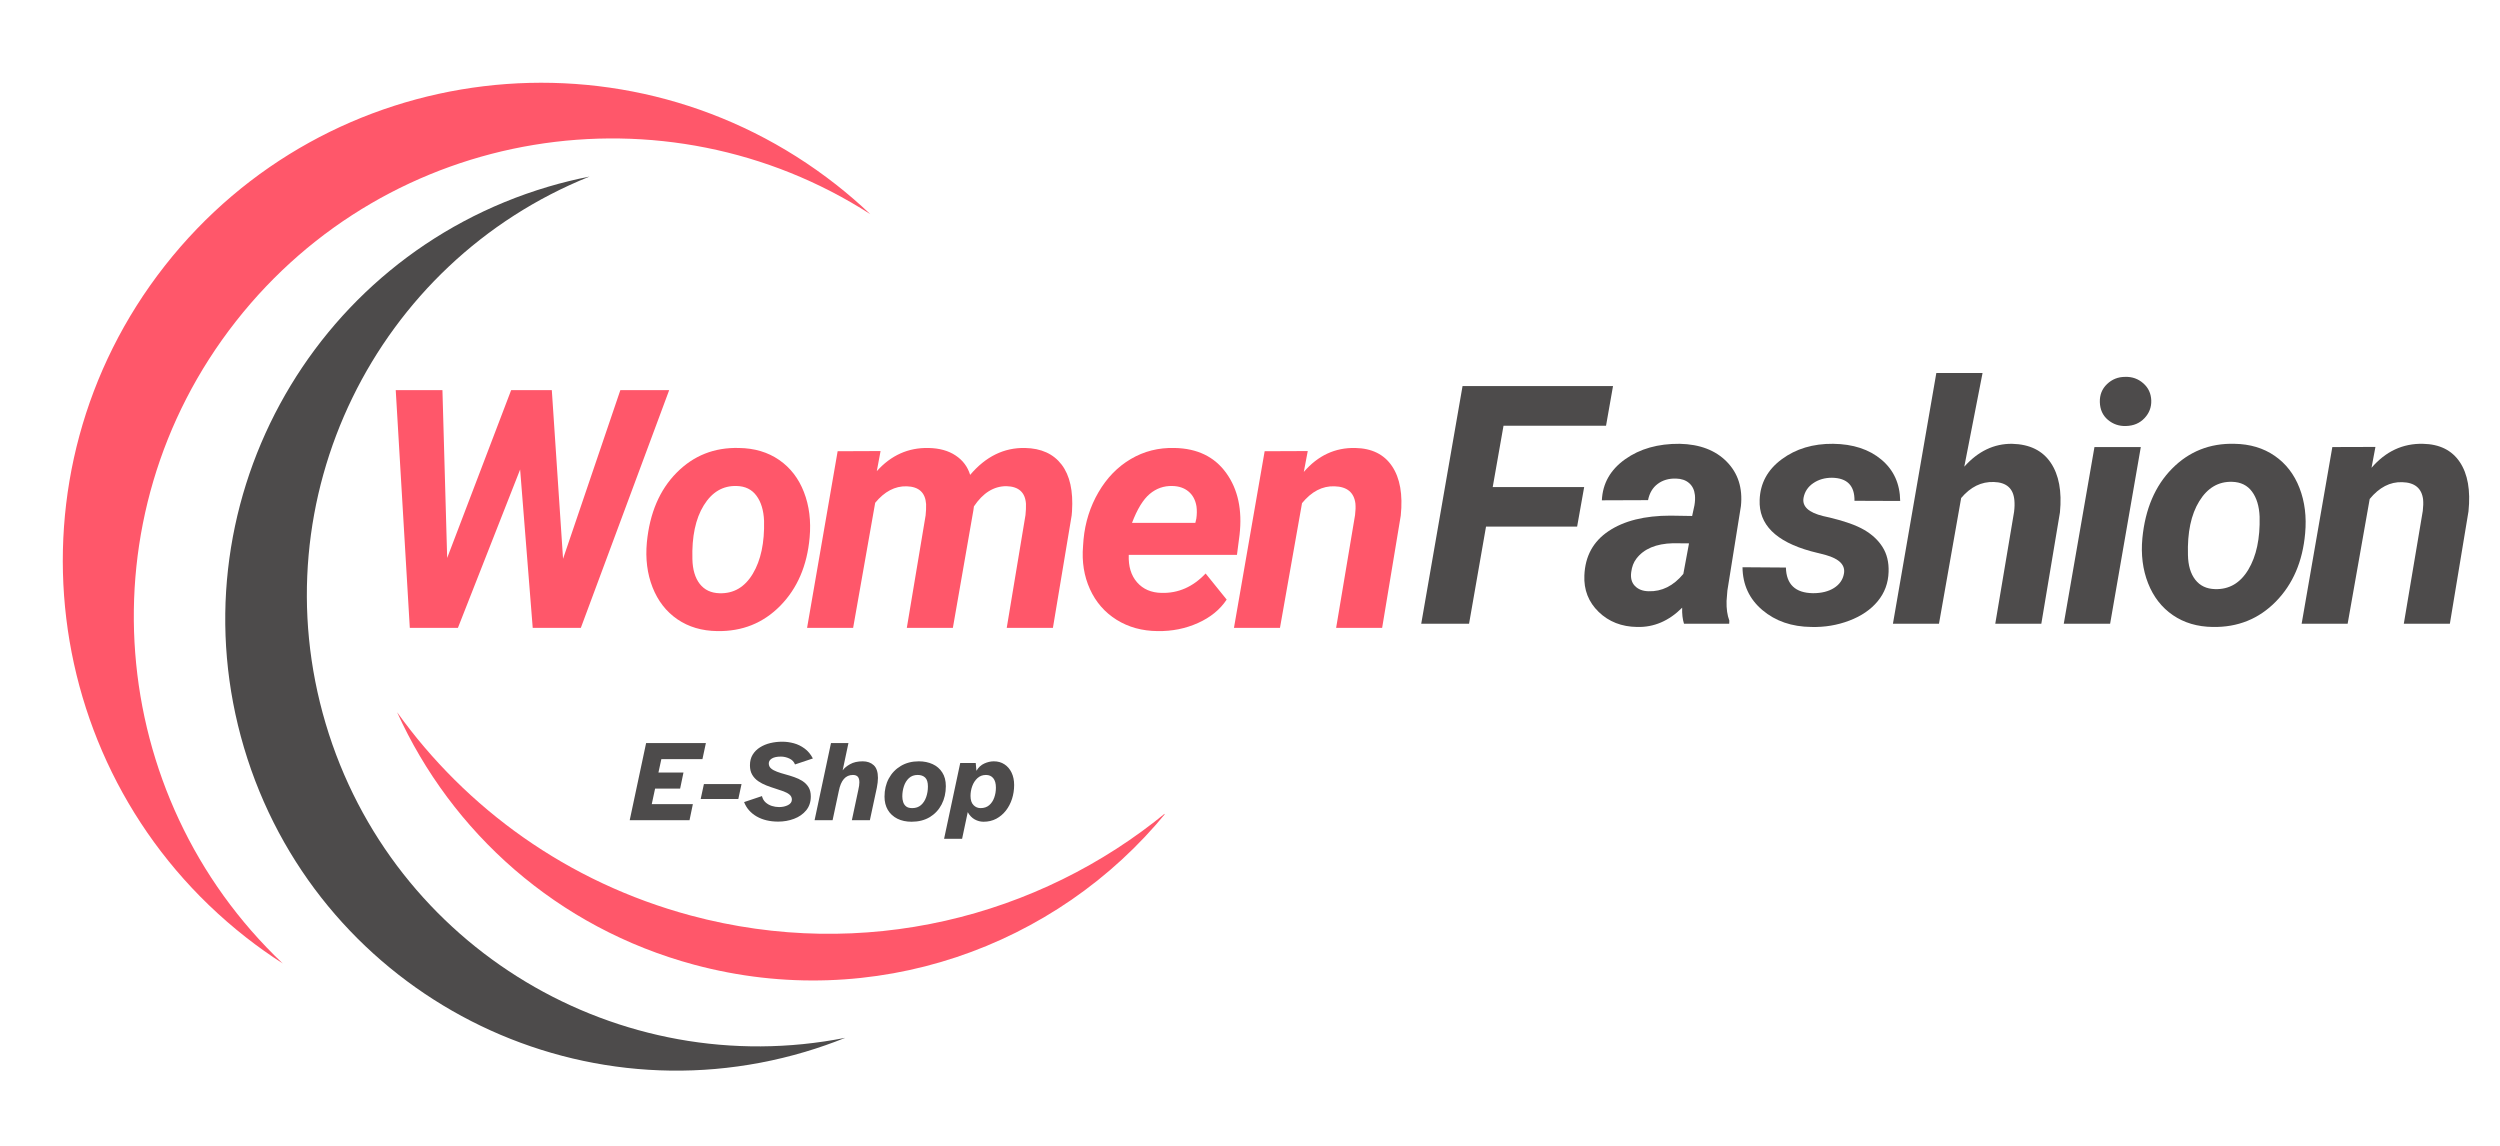
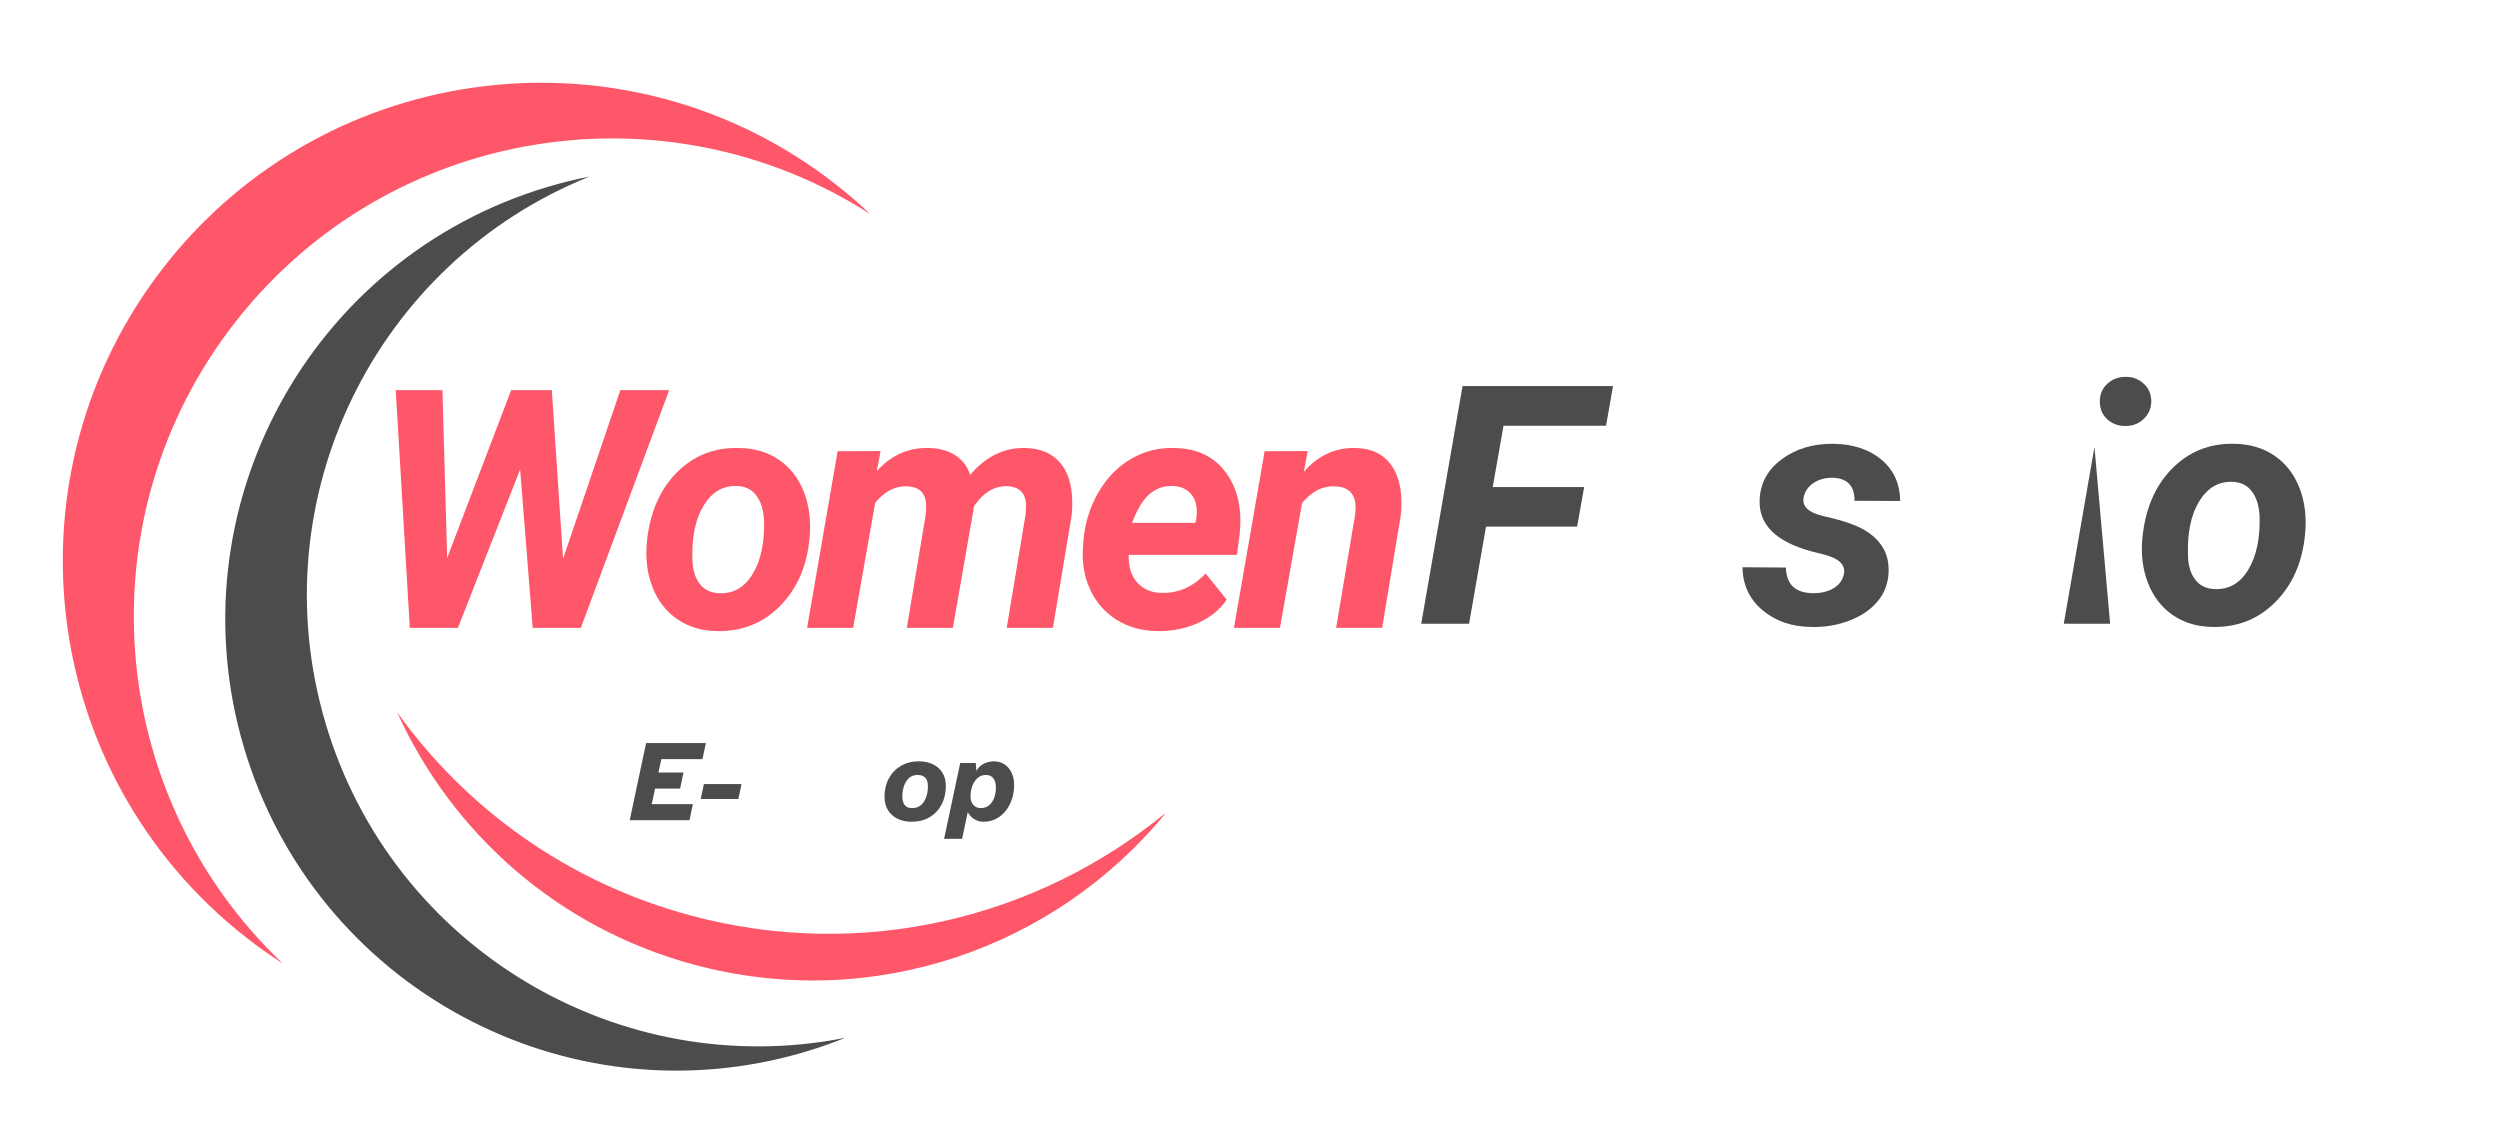
<svg xmlns="http://www.w3.org/2000/svg" width="1200" zoomAndPan="magnify" viewBox="0 0 900 412.5" height="550" preserveAspectRatio="xMidYMid meet" version="1.0">
  <defs>
    <g />
    <clipPath id="033b57baf8">
      <path d="M 142 256 L 419.234 256 L 419.234 353 L 142 353 Z M 142 256 " clip-rule="nonzero" />
    </clipPath>
  </defs>
  <path fill="#4d4b4b" d="M 289.812 378.672 C 294.773 377.199 299.598 375.504 304.301 373.613 C 222.988 389.703 141.301 341.516 117.23 260.469 C 93.164 179.422 135.312 94.461 212.227 63.562 C 207.254 64.543 202.285 65.758 197.328 67.227 C 111.328 92.766 62.312 183.191 87.852 269.195 C 113.391 355.195 203.812 404.211 289.812 378.672 " fill-opacity="1" fill-rule="nonzero" />
  <path fill="#ff576a" d="M 88.543 337.441 C 92.859 340.824 97.285 343.953 101.801 346.859 C 38.023 286.449 29.566 186.285 84.855 115.773 C 140.148 45.258 239.434 29.578 313.316 77.105 C 309.414 73.414 305.324 69.859 301.012 66.477 C 226.188 7.809 117.969 20.906 59.297 95.727 C 0.625 170.555 13.723 278.773 88.543 337.441 " fill-opacity="1" fill-rule="nonzero" />
  <g clip-path="url(#033b57baf8)">
    <path fill="#ff576a" d="M 248.645 329.578 C 204.273 317.648 167.773 291.047 142.957 256.402 C 162.52 299.605 200.559 334.035 249.934 347.305 C 314.438 364.645 380.289 341.047 419.918 292.414 C 373.836 330.387 310.695 346.254 248.645 329.578 " fill-opacity="1" fill-rule="nonzero" />
  </g>
  <g fill="#ff576a" fill-opacity="1">
    <g transform="translate(132.48, 226.021)">
      <g>
        <path d="M 70.219 -24.859 L 90.844 -85.562 L 108.422 -85.562 L 76.625 0 L 59.297 0 L 54.766 -57 L 32.375 0 L 15.047 0 L 9.984 -85.562 L 26.797 -85.562 L 28.5 -25.156 L 51.531 -85.562 L 66.172 -85.562 Z M 70.219 -24.859 " />
      </g>
    </g>
  </g>
  <g fill="#ff576a" fill-opacity="1">
    <g transform="translate(229.467, 226.021)">
      <g>
        <path d="M 36.547 -64.75 C 42.148 -64.676 46.977 -63.238 51.031 -60.438 C 55.082 -57.633 58.055 -53.773 59.953 -48.859 C 61.859 -43.941 62.539 -38.488 62 -32.5 C 61.094 -22.383 57.57 -14.203 51.438 -7.953 C 45.312 -1.711 37.742 1.328 28.734 1.172 C 23.211 1.098 18.43 -0.316 14.391 -3.078 C 10.359 -5.848 7.379 -9.68 5.453 -14.578 C 3.535 -19.473 2.852 -24.879 3.406 -30.797 C 4.426 -41.297 7.988 -49.641 14.094 -55.828 C 20.207 -62.016 27.691 -64.988 36.547 -64.75 Z M 19.797 -24.734 C 19.879 -20.973 20.758 -18.004 22.438 -15.828 C 24.125 -13.66 26.5 -12.535 29.562 -12.453 C 34.656 -12.297 38.648 -14.633 41.547 -19.469 C 44.441 -24.312 45.789 -30.672 45.594 -38.547 C 45.438 -42.305 44.523 -45.312 42.859 -47.562 C 41.203 -49.82 38.828 -50.988 35.734 -51.062 C 30.797 -51.219 26.848 -48.895 23.891 -44.094 C 20.93 -39.301 19.566 -32.848 19.797 -24.734 Z M 19.797 -24.734 " />
      </g>
    </g>
  </g>
  <g fill="#ff576a" fill-opacity="1">
    <g transform="translate(290.379, 226.021)">
      <g>
        <path d="M 26.625 -63.641 L 25.266 -56.406 C 30.398 -62.125 36.609 -64.906 43.891 -64.75 C 47.805 -64.676 51.055 -63.773 53.641 -62.047 C 56.234 -60.328 57.977 -58 58.875 -55.062 C 64.477 -61.676 71.062 -64.906 78.625 -64.75 C 84.457 -64.633 88.852 -62.633 91.812 -58.75 C 94.77 -54.875 96.016 -49.273 95.547 -41.953 L 95.422 -40.484 L 88.672 0 L 72.047 0 L 78.797 -40.609 C 78.953 -42.055 79.008 -43.406 78.969 -44.656 C 78.695 -48.77 76.348 -50.883 71.922 -51 C 67.379 -51 63.484 -48.57 60.234 -43.719 L 60.047 -42.359 L 52.656 0 L 36.078 0 L 42.844 -40.484 C 43 -41.93 43.055 -43.285 43.016 -44.547 C 42.742 -48.691 40.41 -50.828 36.016 -50.953 C 31.828 -51.066 28.051 -49.086 24.688 -45.016 L 16.75 0 L 0.172 0 L 11.172 -63.578 Z M 26.625 -63.641 " />
      </g>
    </g>
  </g>
  <g fill="#ff576a" fill-opacity="1">
    <g transform="translate(386.367, 226.021)">
      <g>
        <path d="M 30.375 1.172 C 24.812 1.129 19.883 -0.227 15.594 -2.906 C 11.312 -5.594 8.113 -9.273 6 -13.953 C 3.883 -18.641 3.062 -23.801 3.531 -29.438 L 3.703 -31.797 C 4.285 -37.984 6.082 -43.66 9.094 -48.828 C 12.113 -54.004 15.992 -57.988 20.734 -60.781 C 25.484 -63.582 30.734 -64.906 36.484 -64.75 C 44.672 -64.594 50.867 -61.586 55.078 -55.734 C 59.297 -49.879 60.895 -42.469 59.875 -33.5 L 58.938 -26.266 L 19.984 -26.266 C 19.828 -22.148 20.82 -18.859 22.969 -16.391 C 25.125 -13.922 28.066 -12.648 31.797 -12.578 C 37.828 -12.422 43.113 -14.75 47.656 -19.562 L 55.234 -10.172 C 52.848 -6.566 49.398 -3.754 44.891 -1.734 C 40.391 0.285 35.551 1.254 30.375 1.172 Z M 35.672 -51.062 C 32.609 -51.145 29.891 -50.188 27.516 -48.188 C 25.148 -46.188 23.031 -42.719 21.156 -37.781 L 43.953 -37.781 L 44.312 -39.312 C 44.539 -40.875 44.555 -42.363 44.359 -43.781 C 43.973 -46.051 43.016 -47.82 41.484 -49.094 C 39.953 -50.363 38.016 -51.02 35.672 -51.062 Z M 35.672 -51.062 " />
      </g>
    </g>
  </g>
  <g fill="#ff576a" fill-opacity="1">
    <g transform="translate(444.4, 226.021)">
      <g>
        <path d="M 26.391 -63.641 L 24.969 -56.125 C 30.062 -62.031 36.234 -64.906 43.484 -64.75 C 49.473 -64.633 53.895 -62.441 56.75 -58.172 C 59.613 -53.898 60.656 -47.984 59.875 -40.422 L 53.172 0 L 36.609 0 L 43.422 -40.609 C 43.617 -42.129 43.66 -43.52 43.547 -44.781 C 43.035 -48.77 40.523 -50.828 36.016 -50.953 C 31.672 -51.109 27.773 -49.086 24.328 -44.891 L 16.391 0 L -0.172 0 L 10.875 -63.578 Z M 26.391 -63.641 " />
      </g>
    </g>
  </g>
  <g fill="#4d4b4b" fill-opacity="1">
    <g transform="translate(510.409, 224.535)">
      <g>
        <path d="M 57.359 -34.969 L 24.562 -34.969 L 18.453 0 L 1.234 0 L 16.109 -85.562 L 70.281 -85.562 L 67.766 -71.281 L 30.859 -71.281 L 26.969 -49.188 L 59.891 -49.188 Z M 57.359 -34.969 " />
      </g>
    </g>
  </g>
  <g fill="#4d4b4b" fill-opacity="1">
    <g transform="translate(569.265, 224.535)">
      <g>
-         <path d="M 36.969 0 C 36.457 -1.602 36.238 -3.523 36.312 -5.766 C 31.539 -0.984 26.133 1.328 20.094 1.172 C 14.531 1.098 9.914 -0.707 6.25 -4.25 C 2.594 -7.801 0.879 -12.18 1.109 -17.391 C 1.391 -24.328 4.301 -29.645 9.844 -33.344 C 15.383 -37.051 22.816 -38.906 32.141 -38.906 L 39.906 -38.781 L 40.734 -42.609 C 40.961 -43.898 41.02 -45.133 40.906 -46.312 C 40.707 -48.156 40.008 -49.594 38.812 -50.625 C 37.625 -51.664 36.051 -52.207 34.094 -52.25 C 31.5 -52.32 29.301 -51.68 27.5 -50.328 C 25.695 -48.984 24.539 -47.035 24.031 -44.484 L 7.406 -44.422 C 7.676 -50.492 10.469 -55.422 15.781 -59.203 C 21.094 -62.984 27.645 -64.836 35.438 -64.766 C 42.645 -64.609 48.285 -62.461 52.359 -58.328 C 56.43 -54.191 58.133 -48.875 57.469 -42.375 L 52.594 -11.938 L 52.297 -8.172 C 52.223 -5.391 52.555 -3.035 53.297 -1.109 L 53.25 0 Z M 24.219 -11.688 C 28.988 -11.531 33.16 -13.609 36.734 -17.922 L 38.781 -28.922 L 33.031 -28.969 C 26.914 -28.812 22.508 -26.953 19.812 -23.391 C 18.832 -22.098 18.223 -20.508 17.984 -18.625 C 17.672 -16.508 18.109 -14.832 19.297 -13.594 C 20.492 -12.363 22.133 -11.727 24.219 -11.688 Z M 24.219 -11.688 " />
-       </g>
+         </g>
    </g>
  </g>
  <g fill="#4d4b4b" fill-opacity="1">
    <g transform="translate(626.77, 224.535)">
      <g>
        <path d="M 37.031 -17.922 C 37.656 -21.055 35.477 -23.328 30.5 -24.734 L 25.156 -26.094 C 12.5 -29.582 6.348 -35.734 6.703 -44.547 C 6.898 -50.535 9.551 -55.422 14.656 -59.203 C 19.77 -62.984 25.93 -64.836 33.141 -64.766 C 40.316 -64.68 46.117 -62.781 50.547 -59.062 C 54.973 -55.344 57.223 -50.383 57.297 -44.188 L 40.844 -44.25 C 40.926 -49.695 38.223 -52.461 32.734 -52.547 C 30.148 -52.547 27.906 -51.895 26 -50.594 C 24.102 -49.301 22.941 -47.562 22.516 -45.375 C 21.922 -42.238 24.289 -40.023 29.625 -38.734 L 31.969 -38.203 C 37.375 -36.91 41.504 -35.43 44.359 -33.766 C 47.223 -32.098 49.426 -30.031 50.969 -27.562 C 52.52 -25.094 53.238 -22.133 53.125 -18.688 C 53.008 -14.656 51.707 -11.129 49.219 -8.109 C 46.727 -5.086 43.316 -2.754 38.984 -1.109 C 34.66 0.535 30.109 1.297 25.328 1.172 C 18.273 1.098 12.395 -0.926 7.688 -4.906 C 2.988 -8.883 0.602 -14.023 0.531 -20.328 L 16.156 -20.219 C 16.312 -14.145 19.566 -11.066 25.922 -10.984 C 28.973 -10.984 31.488 -11.609 33.469 -12.859 C 35.445 -14.117 36.633 -15.805 37.031 -17.922 Z M 37.031 -17.922 " />
      </g>
    </g>
  </g>
  <g fill="#4d4b4b" fill-opacity="1">
    <g transform="translate(681.69, 224.535)">
      <g>
-         <path d="M 25.453 -56.531 C 30.422 -62.094 36.16 -64.836 42.672 -64.766 C 48.973 -64.609 53.602 -62.344 56.562 -57.969 C 59.52 -53.602 60.629 -47.641 59.891 -40.078 L 53.188 0 L 36.609 0 L 43.375 -40.25 C 43.57 -41.781 43.609 -43.191 43.484 -44.484 C 43.098 -48.711 40.629 -50.891 36.078 -51.016 C 31.617 -51.172 27.703 -49.25 24.328 -45.25 L 16.344 0 L -0.234 0 L 15.391 -90.266 L 32.031 -90.266 Z M 25.453 -56.531 " />
-       </g>
+         </g>
    </g>
  </g>
  <g fill="#4d4b4b" fill-opacity="1">
    <g transform="translate(741.957, 224.535)">
      <g>
-         <path d="M 17.688 0 L 1 0 L 12.047 -63.594 L 28.734 -63.594 Z M 13.984 -79.75 C 13.91 -82.375 14.773 -84.547 16.578 -86.266 C 18.379 -87.992 20.551 -88.859 23.094 -88.859 C 25.602 -88.941 27.773 -88.176 29.609 -86.562 C 31.453 -84.957 32.414 -82.883 32.5 -80.344 C 32.57 -77.906 31.754 -75.785 30.047 -73.984 C 28.348 -72.18 26.129 -71.242 23.391 -71.172 C 20.922 -71.086 18.754 -71.828 16.891 -73.391 C 15.035 -74.961 14.066 -77.082 13.984 -79.75 Z M 13.984 -79.75 " />
+         <path d="M 17.688 0 L 1 0 L 12.047 -63.594 Z M 13.984 -79.75 C 13.91 -82.375 14.773 -84.547 16.578 -86.266 C 18.379 -87.992 20.551 -88.859 23.094 -88.859 C 25.602 -88.941 27.773 -88.176 29.609 -86.562 C 31.453 -84.957 32.414 -82.883 32.5 -80.344 C 32.57 -77.906 31.754 -75.785 30.047 -73.984 C 28.348 -72.18 26.129 -71.242 23.391 -71.172 C 20.922 -71.086 18.754 -71.828 16.891 -73.391 C 15.035 -74.961 14.066 -77.082 13.984 -79.75 Z M 13.984 -79.75 " />
      </g>
    </g>
  </g>
  <g fill="#4d4b4b" fill-opacity="1">
    <g transform="translate(767.851, 224.535)">
      <g>
        <path d="M 36.547 -64.766 C 42.148 -64.68 46.977 -63.238 51.031 -60.438 C 55.094 -57.633 58.07 -53.773 59.969 -48.859 C 61.875 -43.941 62.551 -38.488 62 -32.5 C 61.102 -22.395 57.586 -14.219 51.453 -7.969 C 45.316 -1.719 37.742 1.328 28.734 1.172 C 23.211 1.098 18.43 -0.316 14.391 -3.078 C 10.359 -5.848 7.379 -9.68 5.453 -14.578 C 3.535 -19.473 2.852 -24.879 3.406 -30.797 C 4.426 -41.297 7.988 -49.641 14.094 -55.828 C 20.207 -62.016 27.691 -64.992 36.547 -64.766 Z M 19.812 -24.734 C 19.883 -20.973 20.766 -18.004 22.453 -15.828 C 24.141 -13.66 26.508 -12.535 29.562 -12.453 C 34.656 -12.297 38.648 -14.633 41.547 -19.469 C 44.453 -24.312 45.805 -30.672 45.609 -38.547 C 45.453 -42.305 44.539 -45.312 42.875 -47.562 C 41.207 -49.82 38.828 -50.992 35.734 -51.078 C 30.797 -51.234 26.848 -48.91 23.891 -44.109 C 20.93 -39.305 19.57 -32.848 19.812 -24.734 Z M 19.812 -24.734 " />
      </g>
    </g>
  </g>
  <g fill="#4d4b4b" fill-opacity="1">
    <g transform="translate(828.764, 224.535)">
      <g>
-         <path d="M 26.391 -63.641 L 24.984 -56.125 C 30.066 -62.039 36.234 -64.922 43.484 -64.766 C 49.484 -64.648 53.91 -62.457 56.766 -58.188 C 59.629 -53.914 60.672 -48 59.891 -40.438 L 53.188 0 L 36.609 0 L 43.438 -40.609 C 43.625 -42.141 43.66 -43.531 43.547 -44.781 C 43.035 -48.781 40.531 -50.836 36.031 -50.953 C 31.676 -51.109 27.773 -49.094 24.328 -44.906 L 16.391 0 L -0.172 0 L 10.875 -63.594 Z M 26.391 -63.641 " />
-       </g>
+         </g>
    </g>
  </g>
  <g fill="#4d4b4b" fill-opacity="1">
    <g transform="translate(227.647, 295.279)">
      <g>
        <path d="M -0.953 0 L 4.953 -27.766 L 26.469 -27.766 L 25.234 -21.984 L 10.438 -21.984 L 9.391 -17.172 L 18.406 -17.172 L 17.203 -11.391 L 8.188 -11.391 L 6.984 -5.781 L 21.781 -5.781 L 20.578 0 Z M -0.953 0 " />
      </g>
    </g>
  </g>
  <g fill="#4d4b4b" fill-opacity="1">
    <g transform="translate(251.828, 295.279)">
      <g>
        <path d="M 0.422 -7.641 L 1.578 -13.016 L 15.125 -13.016 L 13.969 -7.641 Z M 0.422 -7.641 " />
      </g>
    </g>
  </g>
  <g fill="#4d4b4b" fill-opacity="1">
    <g transform="translate(267.45, 295.279)">
      <g>
-         <path d="M 12.719 0.5 C 9.695 0.5 7.102 -0.117 4.938 -1.359 C 2.781 -2.609 1.273 -4.332 0.422 -6.531 L 6.859 -8.688 C 7.078 -7.77 7.504 -7.02 8.141 -6.438 C 8.785 -5.852 9.539 -5.422 10.406 -5.141 C 11.281 -4.867 12.148 -4.734 13.016 -4.734 C 14.234 -4.734 15.305 -4.969 16.234 -5.438 C 17.16 -5.914 17.625 -6.582 17.625 -7.438 C 17.625 -8.133 17.352 -8.719 16.812 -9.188 C 16.27 -9.656 15.547 -10.055 14.641 -10.391 C 13.742 -10.723 12.754 -11.055 11.672 -11.391 C 10.598 -11.723 9.523 -12.098 8.453 -12.516 C 7.391 -12.93 6.406 -13.445 5.5 -14.062 C 4.602 -14.688 3.883 -15.457 3.344 -16.375 C 2.801 -17.289 2.531 -18.414 2.531 -19.75 C 2.531 -21.238 2.852 -22.516 3.5 -23.578 C 4.156 -24.648 5.031 -25.531 6.125 -26.219 C 7.219 -26.914 8.457 -27.43 9.844 -27.766 C 11.227 -28.098 12.672 -28.266 14.172 -28.266 C 15.555 -28.266 16.941 -28.078 18.328 -27.703 C 19.711 -27.328 21.004 -26.695 22.203 -25.812 C 23.41 -24.926 24.406 -23.734 25.188 -22.234 L 18.75 -20.078 C 18.383 -21.047 17.703 -21.758 16.703 -22.219 C 15.711 -22.676 14.703 -22.906 13.672 -22.906 C 12.254 -22.906 11.172 -22.676 10.422 -22.219 C 9.68 -21.758 9.312 -21.172 9.312 -20.453 C 9.312 -19.703 9.582 -19.098 10.125 -18.641 C 10.664 -18.18 11.383 -17.785 12.281 -17.453 C 13.176 -17.117 14.164 -16.805 15.25 -16.516 C 16.332 -16.223 17.41 -15.891 18.484 -15.516 C 19.566 -15.148 20.555 -14.676 21.453 -14.094 C 22.359 -13.508 23.082 -12.773 23.625 -11.891 C 24.164 -11.004 24.438 -9.895 24.438 -8.562 C 24.438 -6.562 23.879 -4.891 22.766 -3.547 C 21.66 -2.203 20.211 -1.191 18.422 -0.516 C 16.641 0.16 14.738 0.5 12.719 0.5 Z M 12.719 0.5 " />
-       </g>
+         </g>
    </g>
  </g>
  <g fill="#4d4b4b" fill-opacity="1">
    <g transform="translate(294.124, 295.279)">
      <g>
-         <path d="M -0.875 0 L 5.031 -27.766 L 11.312 -27.766 L 9.234 -17.953 C 9.805 -18.754 10.695 -19.492 11.906 -20.172 C 13.113 -20.859 14.629 -21.203 16.453 -21.203 C 18.086 -21.203 19.41 -20.734 20.422 -19.797 C 21.43 -18.867 21.938 -17.344 21.938 -15.219 C 21.938 -14.688 21.898 -14.129 21.828 -13.547 C 21.766 -12.961 21.664 -12.336 21.531 -11.672 L 19.031 0 L 12.547 0 L 14.875 -10.938 C 15.125 -12.008 15.25 -12.906 15.25 -13.625 C 15.25 -14.57 15.055 -15.254 14.672 -15.672 C 14.285 -16.086 13.703 -16.297 12.922 -16.297 C 10.297 -16.297 8.609 -14.383 7.859 -10.562 L 5.609 0 Z M -0.875 0 " />
-       </g>
+         </g>
    </g>
  </g>
  <g fill="#4d4b4b" fill-opacity="1">
    <g transform="translate(318.222, 295.279)">
      <g>
        <path d="M 9.938 0.547 C 8 0.547 6.297 0.18 4.828 -0.547 C 3.359 -1.285 2.219 -2.332 1.406 -3.688 C 0.602 -5.051 0.203 -6.648 0.203 -8.484 C 0.203 -10.922 0.711 -13.094 1.734 -15 C 2.766 -16.914 4.207 -18.426 6.062 -19.531 C 7.926 -20.645 10.086 -21.203 12.547 -21.203 C 14.379 -21.203 16.031 -20.867 17.5 -20.203 C 18.969 -19.535 20.129 -18.535 20.984 -17.203 C 21.848 -15.879 22.281 -14.234 22.281 -12.266 C 22.281 -9.828 21.773 -7.633 20.766 -5.688 C 19.754 -3.75 18.328 -2.223 16.484 -1.109 C 14.641 -0.004 12.457 0.547 9.938 0.547 Z M 10.188 -4.359 C 11.457 -4.359 12.508 -4.723 13.344 -5.453 C 14.176 -6.191 14.797 -7.148 15.203 -8.328 C 15.617 -9.504 15.828 -10.773 15.828 -12.141 C 15.828 -13.66 15.492 -14.734 14.828 -15.359 C 14.172 -15.984 13.273 -16.297 12.141 -16.297 C 10.859 -16.297 9.805 -15.91 8.984 -15.141 C 8.172 -14.379 7.57 -13.41 7.188 -12.234 C 6.801 -11.055 6.609 -9.832 6.609 -8.562 C 6.609 -7.863 6.711 -7.188 6.922 -6.531 C 7.129 -5.883 7.488 -5.359 8 -4.953 C 8.508 -4.555 9.238 -4.359 10.188 -4.359 Z M 10.188 -4.359 " />
      </g>
    </g>
  </g>
  <g fill="#4d4b4b" fill-opacity="1">
    <g transform="translate(342.153, 295.279)">
      <g>
        <path d="M -2.281 6.688 L 3.531 -20.609 L 9.109 -20.609 L 9.359 -17.781 C 10.078 -19.008 11.016 -19.883 12.172 -20.406 C 13.336 -20.938 14.488 -21.203 15.625 -21.203 C 17.094 -21.203 18.375 -20.836 19.469 -20.109 C 20.562 -19.391 21.41 -18.395 22.016 -17.125 C 22.629 -15.852 22.938 -14.367 22.938 -12.672 C 22.938 -10.93 22.68 -9.27 22.172 -7.688 C 21.66 -6.102 20.926 -4.695 19.969 -3.469 C 19.008 -2.238 17.852 -1.258 16.5 -0.531 C 15.145 0.188 13.617 0.547 11.922 0.547 C 10.816 0.547 9.758 0.27 8.75 -0.281 C 7.738 -0.844 6.898 -1.719 6.234 -2.906 L 4.203 6.688 Z M 10.844 -4.359 C 12.094 -4.359 13.125 -4.703 13.938 -5.391 C 14.758 -6.086 15.367 -7 15.766 -8.125 C 16.172 -9.25 16.375 -10.445 16.375 -11.719 C 16.375 -13.219 16.055 -14.352 15.422 -15.125 C 14.785 -15.906 13.91 -16.297 12.797 -16.297 C 11.578 -16.297 10.551 -15.91 9.719 -15.141 C 8.895 -14.379 8.273 -13.426 7.859 -12.281 C 7.441 -11.133 7.234 -9.953 7.234 -8.734 C 7.234 -7.285 7.586 -6.191 8.297 -5.453 C 9.004 -4.723 9.852 -4.359 10.844 -4.359 Z M 10.844 -4.359 " />
      </g>
    </g>
  </g>
</svg>